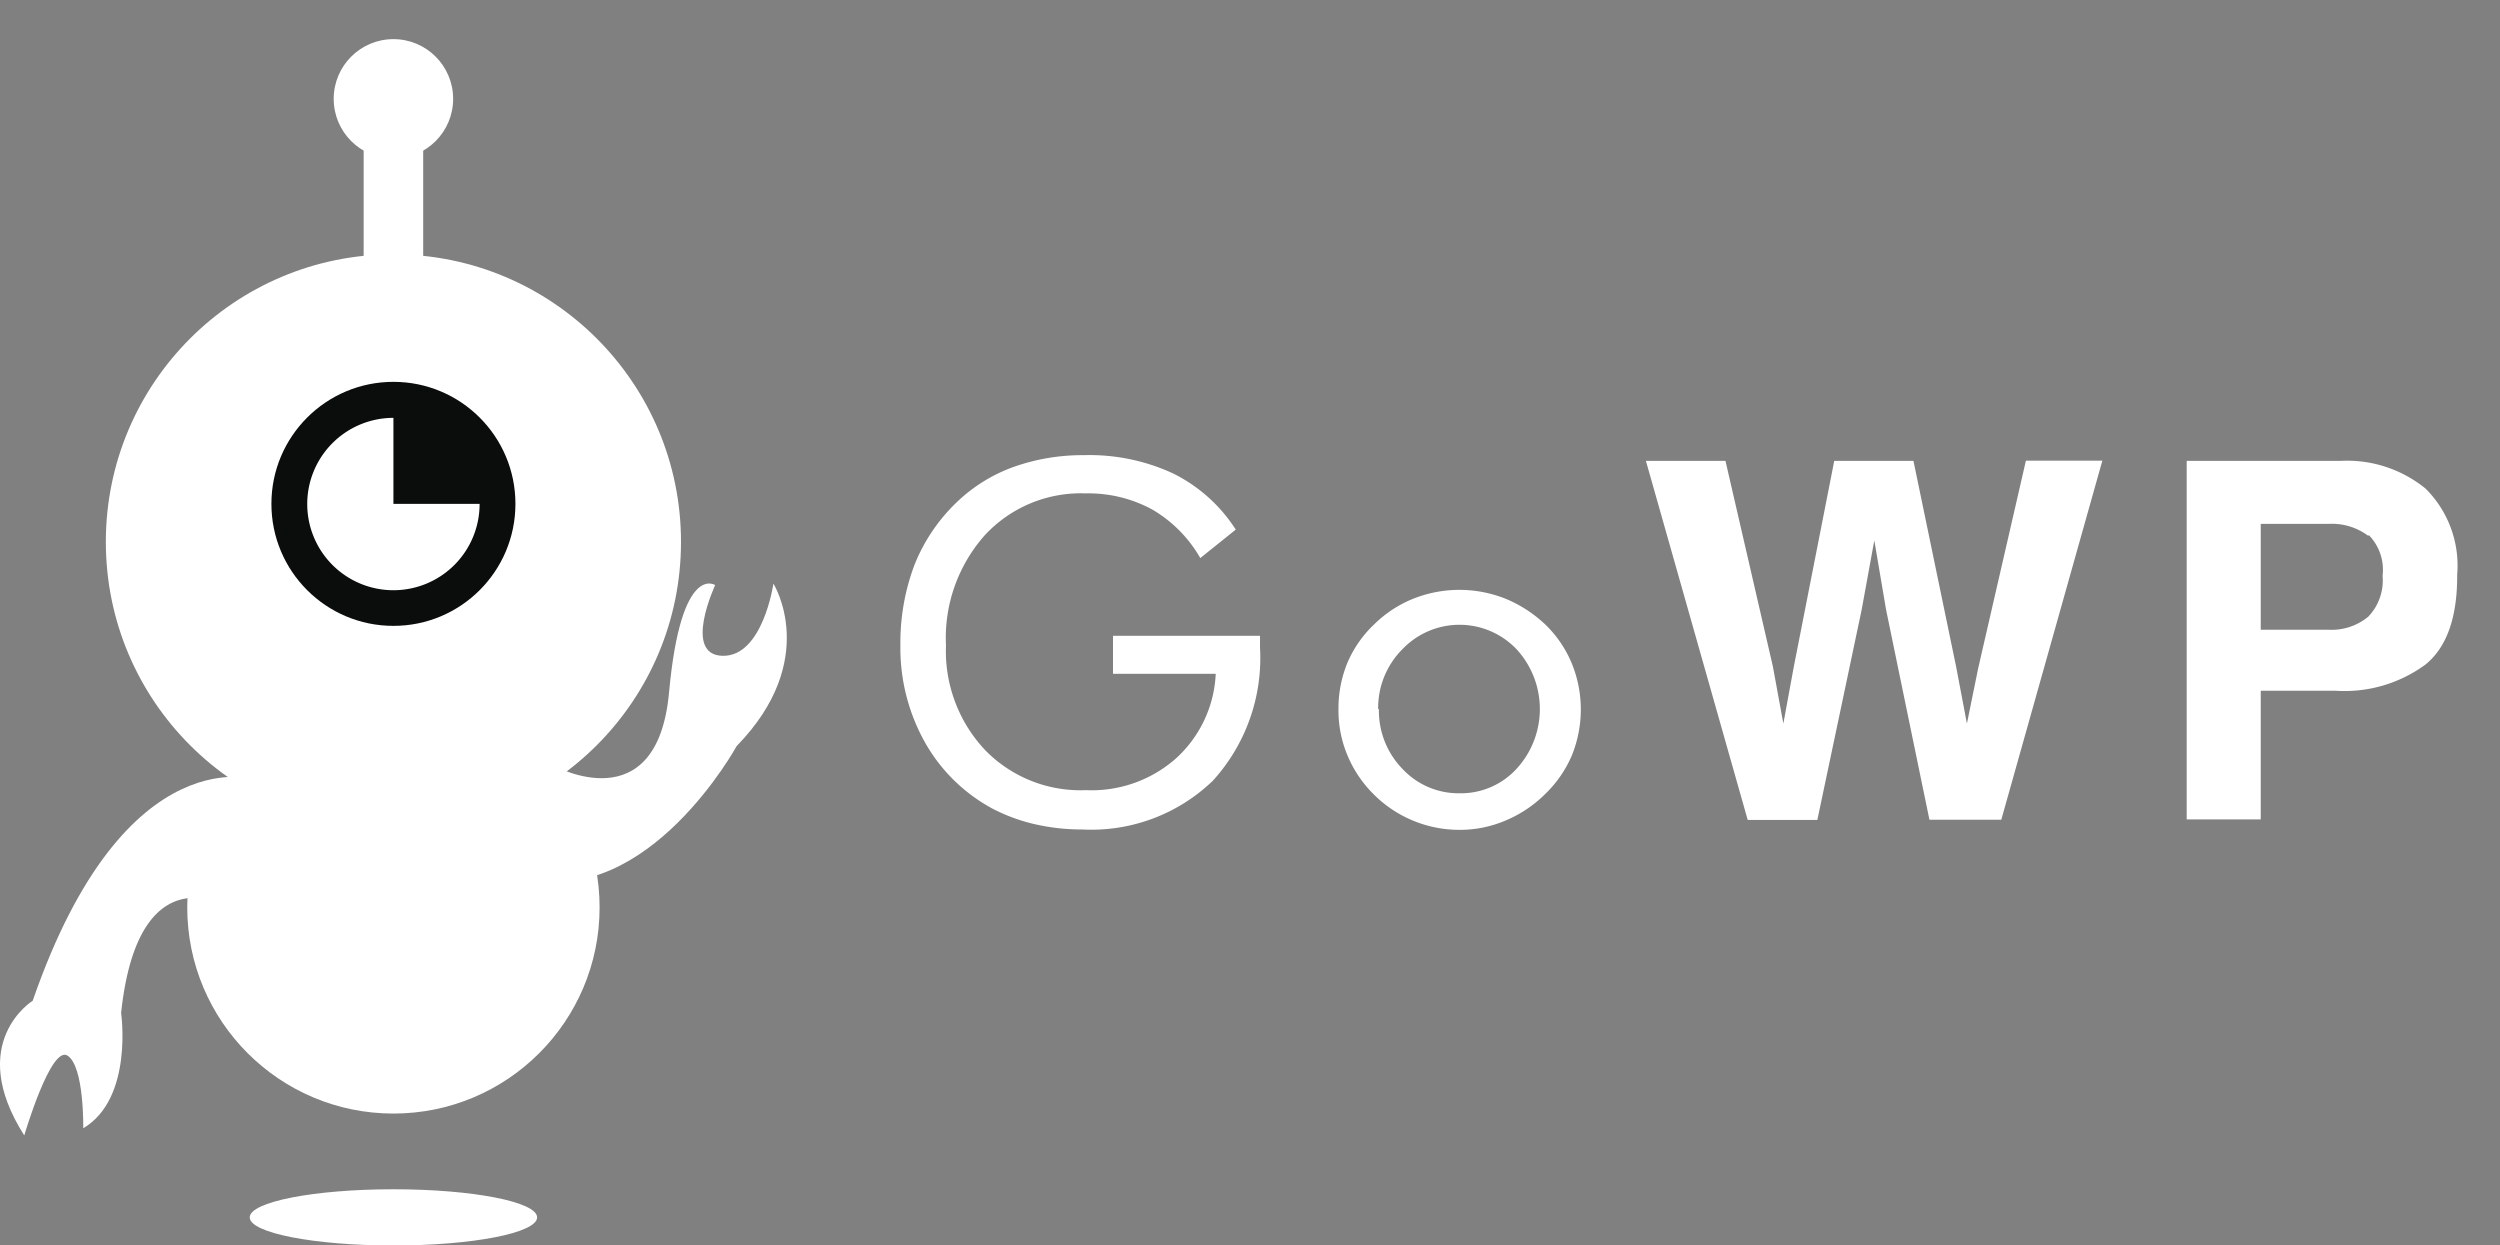
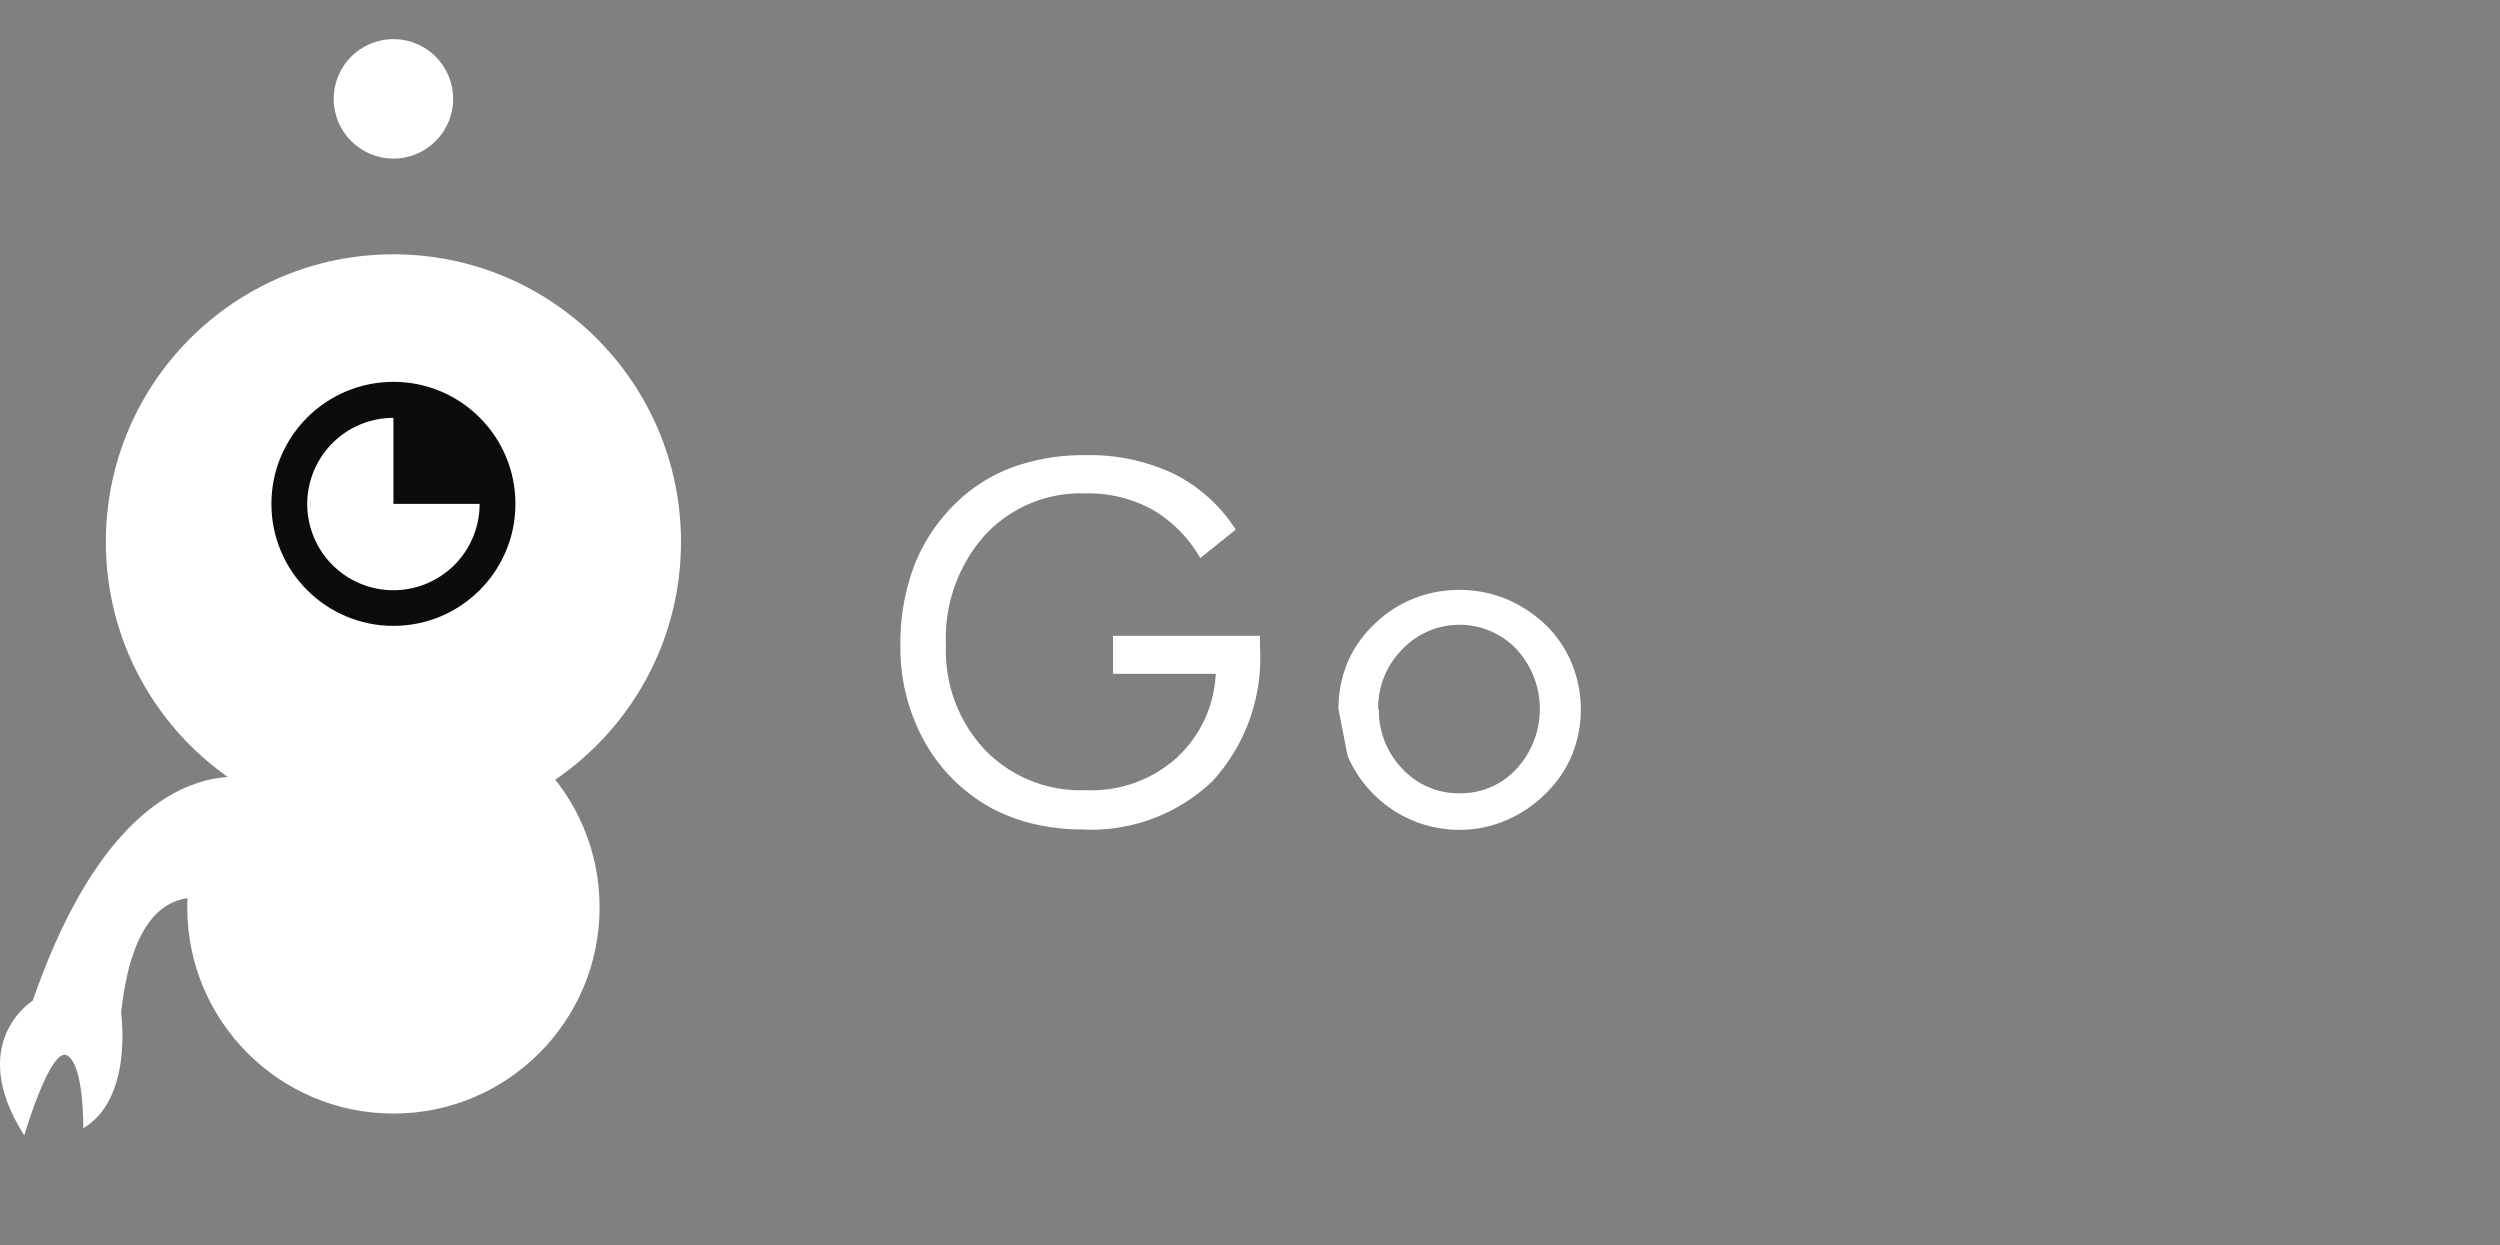
<svg xmlns="http://www.w3.org/2000/svg" id="Layer_1" data-name="Layer 1" viewBox="0 0 136.05 67.78">
  <rect x="0" y="0" width="136.05" height="67.78" fill="#808080" stroke="none" />
  <defs>
    <style>.cls-1{fill:#fff;}.cls-2{fill:#0b0c0c;}</style>
  </defs>
  <circle class="cls-1" cx="21.41" cy="29.49" r="15.65" />
  <circle class="cls-1" cx="21.41" cy="49.38" r="11.22" />
  <circle class="cls-2" cx="21.41" cy="27.42" r="6.64" />
  <path class="cls-1" d="M21.41,22.74a4.69,4.69,0,1,0,4.69,4.68H21.41Z" />
  <path class="cls-1" d="M14.13,42.46s-7.28-2.65-12.35,12c0,0-3.68,2.27-.46,7.33,0,0,1.45-4.94,2.36-4.34s.85,3.95.85,3.95c2.74-1.62,2.06-6.28,2.06-6.28,1-9.35,6.48-5.47,6.48-5.47" />
-   <path class="cls-1" d="M30.16,41.68s5.6,3.09,6.25-4,2.51-5.84,2.51-5.84-1.78,3.81.41,3.85,2.76-3.93,2.76-3.93,2.59,4.13-2,8.84c0,0-4.79,8.76-11.44,7.22" />
-   <ellipse class="cls-1" cx="21.41" cy="66.25" rx="7.82" ry="1.53" />
-   <rect class="cls-1" x="19.79" y="6.37" width="3.24" height="10.69" />
  <circle class="cls-1" cx="21.41" cy="5.38" r="3.25" />
  <path class="cls-1" d="M60.57,34.6h8v.65A9.92,9.92,0,0,1,66,42.49a9.53,9.53,0,0,1-7.1,2.65,11.51,11.51,0,0,1-2.6-.29A9.75,9.75,0,0,1,54,44a9.25,9.25,0,0,1-3.68-3.63A10.49,10.49,0,0,1,49,35.11a12,12,0,0,1,.77-4.38,9.66,9.66,0,0,1,2.34-3.44,8.72,8.72,0,0,1,3.05-1.88A11.22,11.22,0,0,1,59,24.77a10.8,10.8,0,0,1,4.85,1,8.56,8.56,0,0,1,3.4,3.05l-1.93,1.55a7.19,7.19,0,0,0-2.61-2.64,7.28,7.28,0,0,0-3.63-.88,7.12,7.12,0,0,0-5.49,2.28,8.42,8.42,0,0,0-2.11,6,7.86,7.86,0,0,0,2.14,5.7A7.24,7.24,0,0,0,59.1,43,6.92,6.92,0,0,0,64,41.27a6.62,6.62,0,0,0,2.16-4.6H60.57Z" />
-   <path class="cls-1" d="M72.84,38.59a6.52,6.52,0,0,1,.49-2.53A6.22,6.22,0,0,1,74.76,34a6.49,6.49,0,0,1,2.13-1.41,6.78,6.78,0,0,1,5.06,0A7.07,7.07,0,0,1,84.11,34a6.31,6.31,0,0,1,1.43,2.11,6.65,6.65,0,0,1,0,5,6.4,6.4,0,0,1-1.43,2.08,6.75,6.75,0,0,1-2.17,1.46,6.32,6.32,0,0,1-2.5.51,6.58,6.58,0,0,1-4.68-1.93,6.46,6.46,0,0,1-1.43-2.12A6.3,6.3,0,0,1,72.84,38.59Zm2.2,0a4.53,4.53,0,0,0,1.28,3.25,4.17,4.17,0,0,0,3.12,1.33,4.11,4.11,0,0,0,3.09-1.33,4.81,4.81,0,0,0,0-6.51,4.29,4.29,0,0,0-6.21,0A4.51,4.51,0,0,0,75,38.59Z" />
-   <path class="cls-1" d="M93.9,25.08l2.58,11.19.57,3.11.56-3.05,2.21-11.25h4.31l2.32,11.19.59,3.11.61-3,2.6-11.31h4.16l-5.5,19.54H105l-2.36-11.43L102,29.41l-.69,3.78L98.9,44.62H95.11L89.57,25.08Z" />
-   <path class="cls-1" d="M132,36.16a7.44,7.44,0,0,1-4.9,1.43h-4.07v7H119V25.08h8.39A6.76,6.76,0,0,1,132,26.59a5.91,5.91,0,0,1,1.72,4.68Q133.74,34.74,132,36.16Zm-3.12-7a3.31,3.31,0,0,0-2.17-.65h-3.68v5.76h3.68a3.12,3.12,0,0,0,2.17-.71,2.84,2.84,0,0,0,.78-2.22A2.7,2.7,0,0,0,128.91,29.12Z" />
+   <path class="cls-1" d="M72.84,38.59a6.52,6.52,0,0,1,.49-2.53A6.22,6.22,0,0,1,74.76,34a6.49,6.49,0,0,1,2.13-1.41,6.78,6.78,0,0,1,5.06,0A7.07,7.07,0,0,1,84.11,34a6.31,6.31,0,0,1,1.43,2.11,6.65,6.65,0,0,1,0,5,6.4,6.4,0,0,1-1.43,2.08,6.75,6.75,0,0,1-2.17,1.46,6.32,6.32,0,0,1-2.5.51,6.58,6.58,0,0,1-4.68-1.93,6.46,6.46,0,0,1-1.43-2.12Zm2.2,0a4.53,4.53,0,0,0,1.28,3.25,4.17,4.17,0,0,0,3.12,1.33,4.11,4.11,0,0,0,3.09-1.33,4.81,4.81,0,0,0,0-6.51,4.29,4.29,0,0,0-6.21,0A4.51,4.51,0,0,0,75,38.59Z" />
</svg>